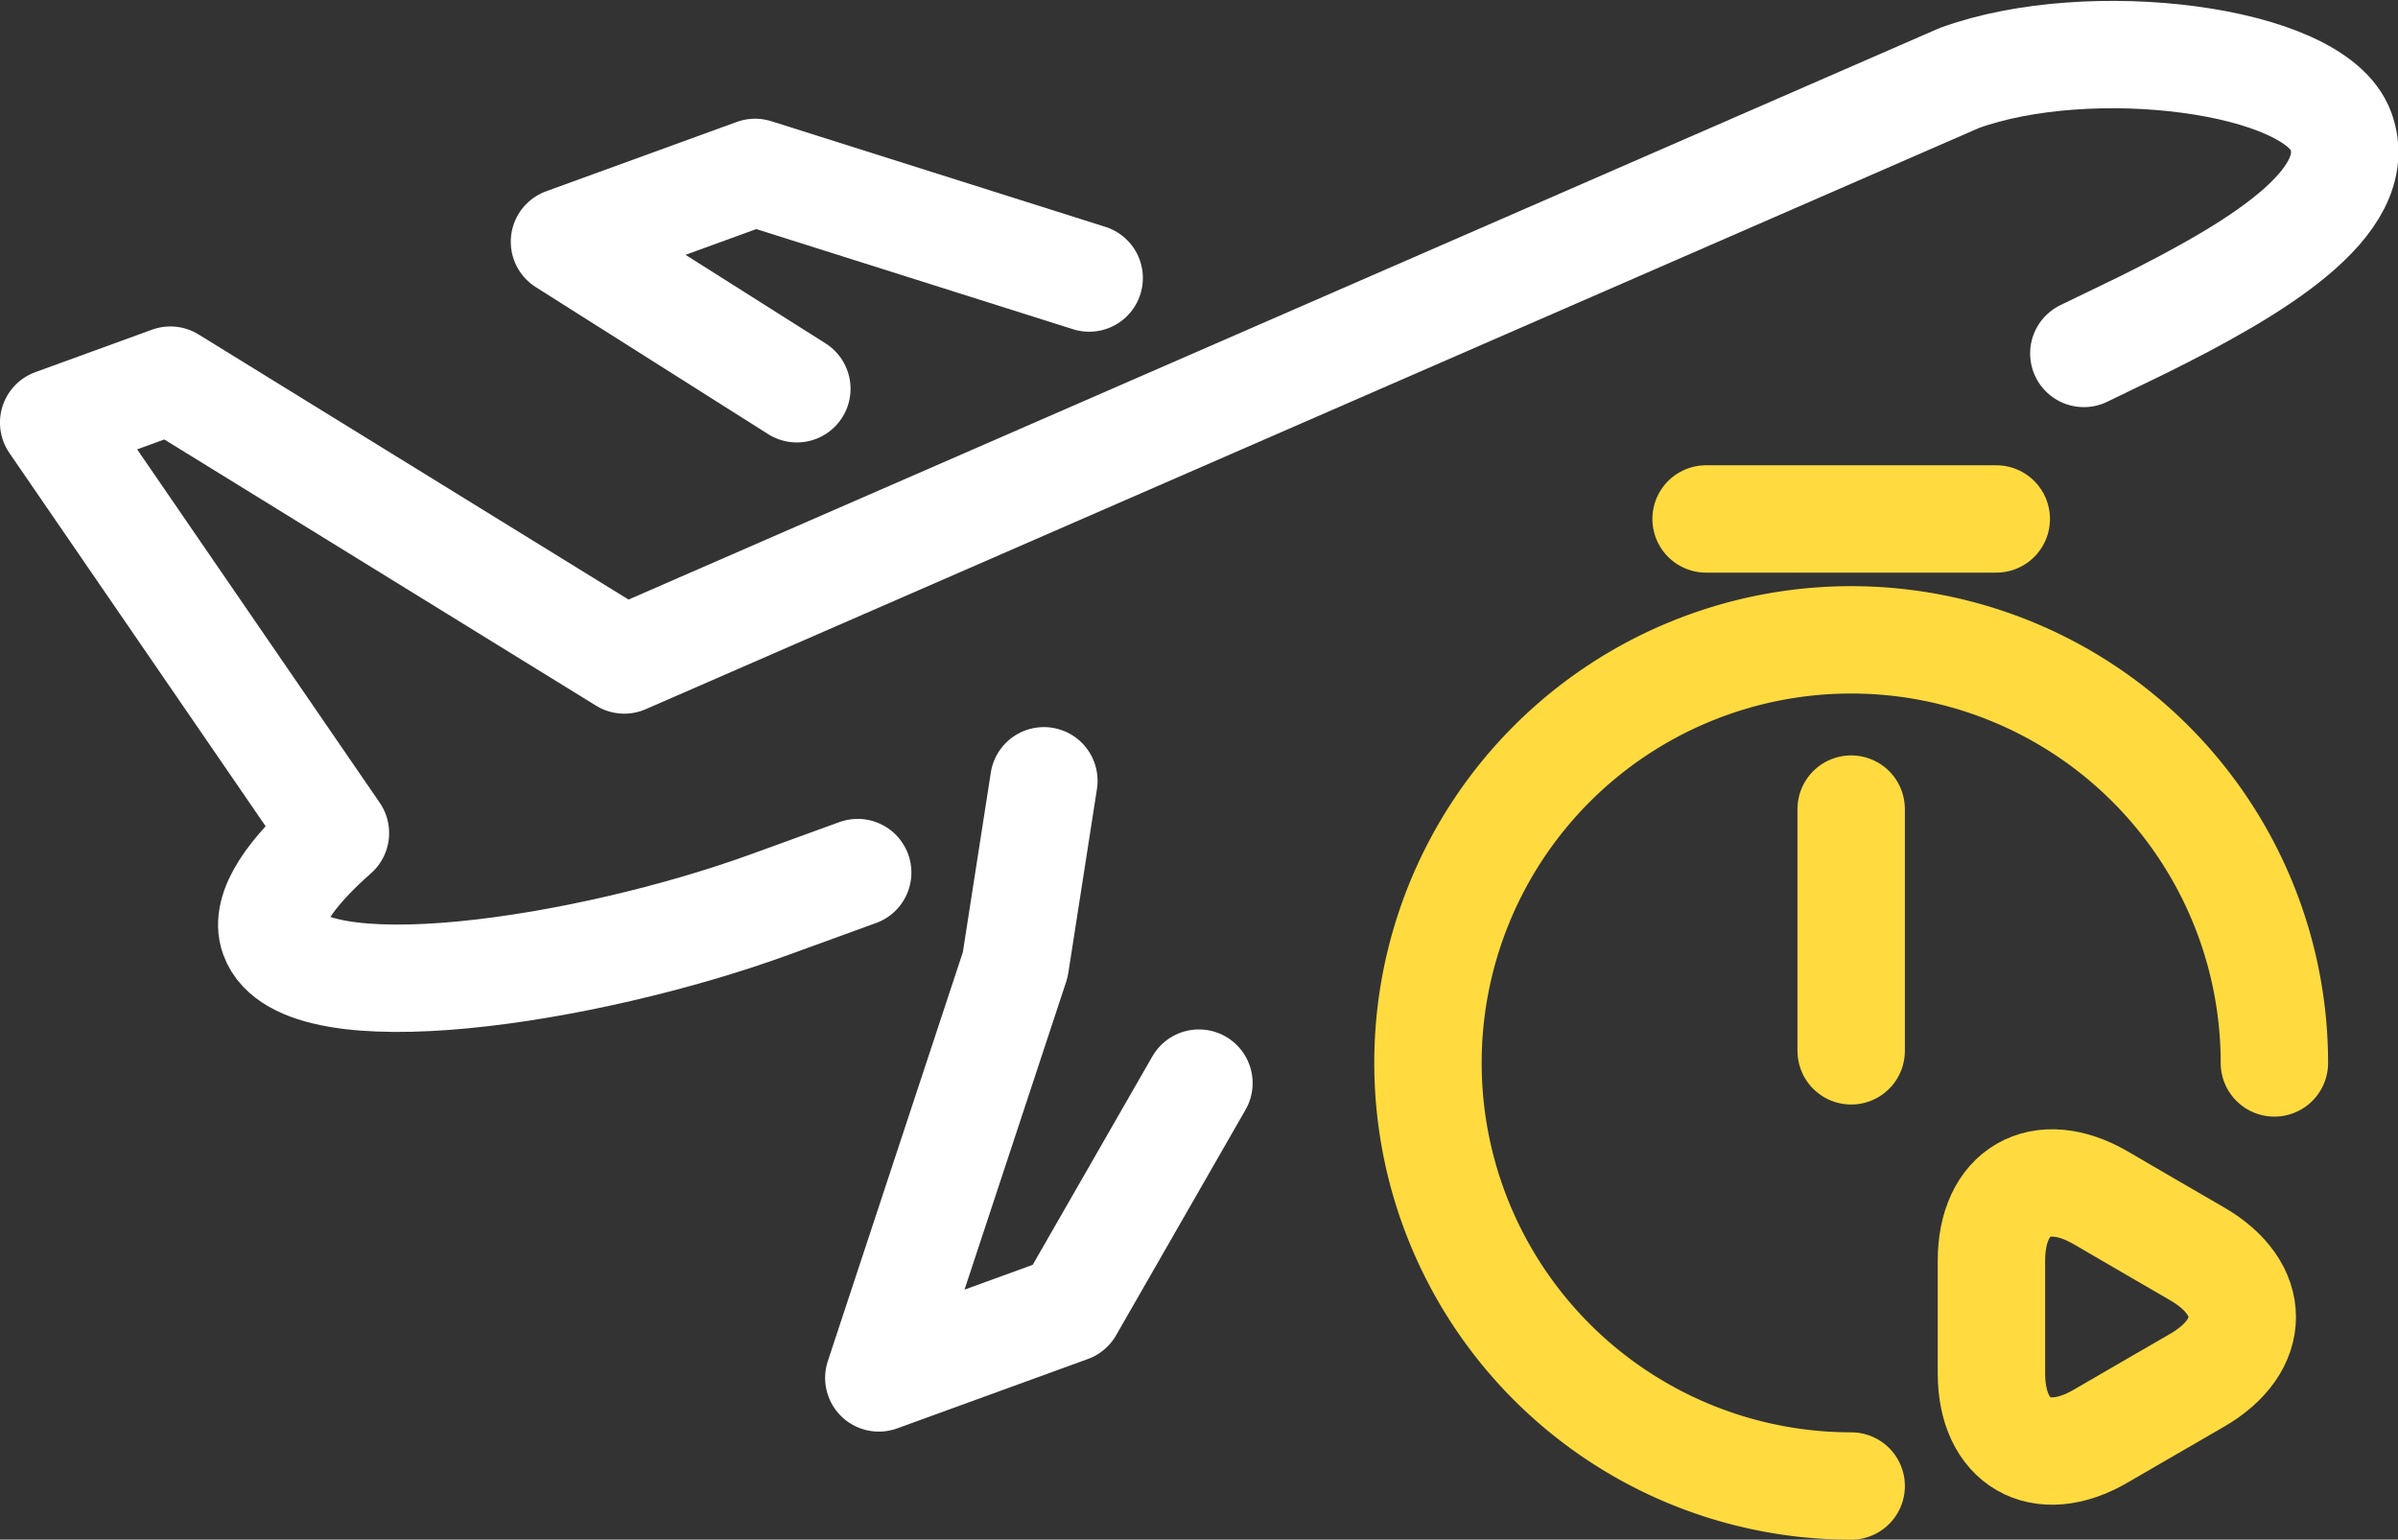
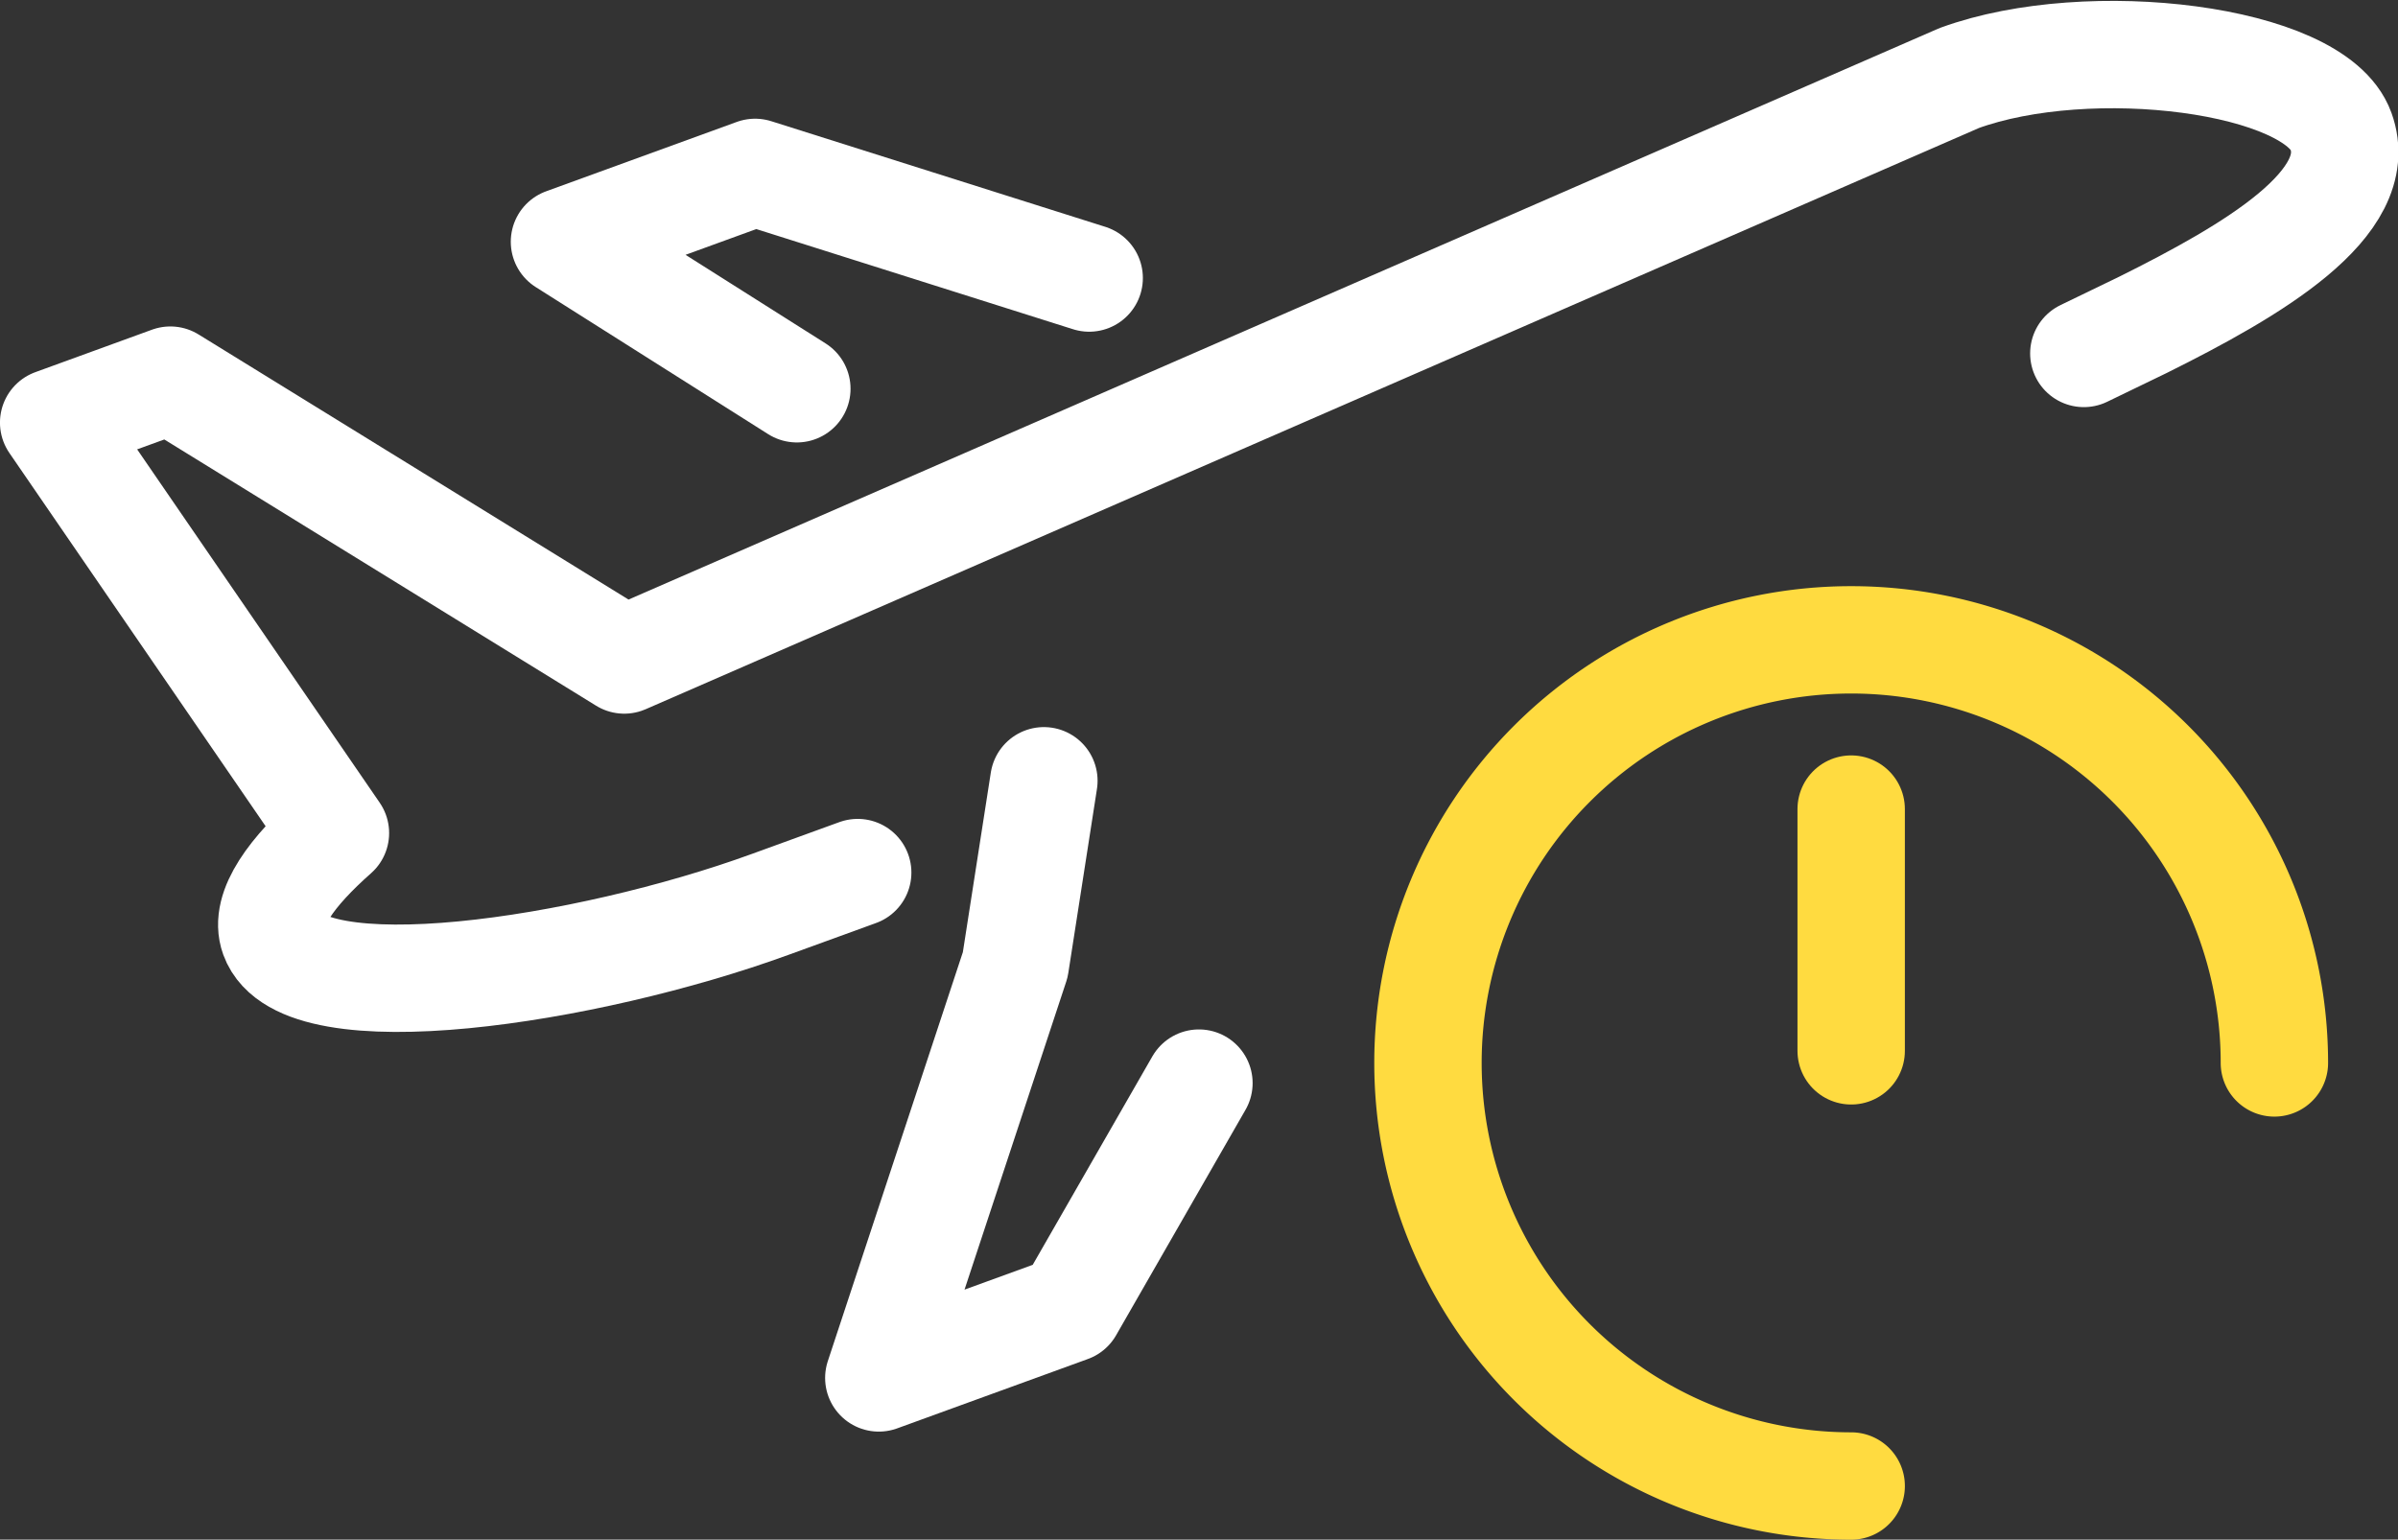
<svg xmlns="http://www.w3.org/2000/svg" width="66.986" height="43.022" viewBox="0 0 66.986 43.022">
  <rect x="0" y="0" width="66.986" height="43.022" fill="#333333" stroke="none" />
  <defs>
    <style>
      .cls-1, .cls-2 {
        fill: none;
        stroke-linecap: round;
        stroke-linejoin: round;
        stroke-width: 3px;
      }

      .cls-1 {
        stroke: #fff;
      }

      .cls-2 {
        stroke: #ffdb40;
      }
    </style>
  </defs>
  <g id="przyspieszony-lot-icon" transform="translate(-17432.07 -8685.023)">
    <path id="Path_4402" data-name="Path 4402" class="cls-1" d="M137.589,259.734l1.653-.8c3.055-1.52,6.263-3.394,5.529-5.415s-7.018-2.808-10.659-1.482L96.817,268.3,84.138,260.48l-3.26,1.187,7.871,11.469c-1.216,1.076-2,2.126-1.723,2.887.793,2.181,8.723.981,13.867-.894l2.445-.889" transform="translate(17352.691 8435.165)" />
    <path id="Path_4403" data-name="Path 4403" class="cls-1" d="M101.126,265.134l-.8,5.141L96.515,281.82l5.327-1.938,3.615-6.3" transform="translate(17360.104 8441.706)" />
    <path id="Path_4404" data-name="Path 4404" class="cls-1" d="M105.214,256.571l-9.332-2.952-5.325,1.938,6.491,4.108" transform="translate(17357.281 8436.221)" />
    <g id="timer-start" transform="translate(17467.568 8696.822)">
      <path id="Vector" class="cls-2" d="M0,0V6.755" transform="translate(16.213 10.809)" />
      <path id="Vector-2" data-name="Vector" class="cls-2" d="M11.822,23.644A11.822,11.822,0,1,1,23.644,11.822" transform="translate(4.391 6.08)" />
-       <path id="Vector-3" data-name="Vector" class="cls-2" d="M0,0H8.106" transform="translate(12.16 2.702)" />
-       <path id="Vector-4" data-name="Vector" class="cls-2" d="M0,3.739V2.172C0,.24,1.378-.558,3.053.415L4.4,1.2l1.351.784c1.675.973,1.675,2.554,0,3.526L4.4,6.292l-1.351.784C1.378,8.049,0,7.252,0,5.32Z" transform="translate(20.131 21.256)" />
    </g>
  </g>
</svg>